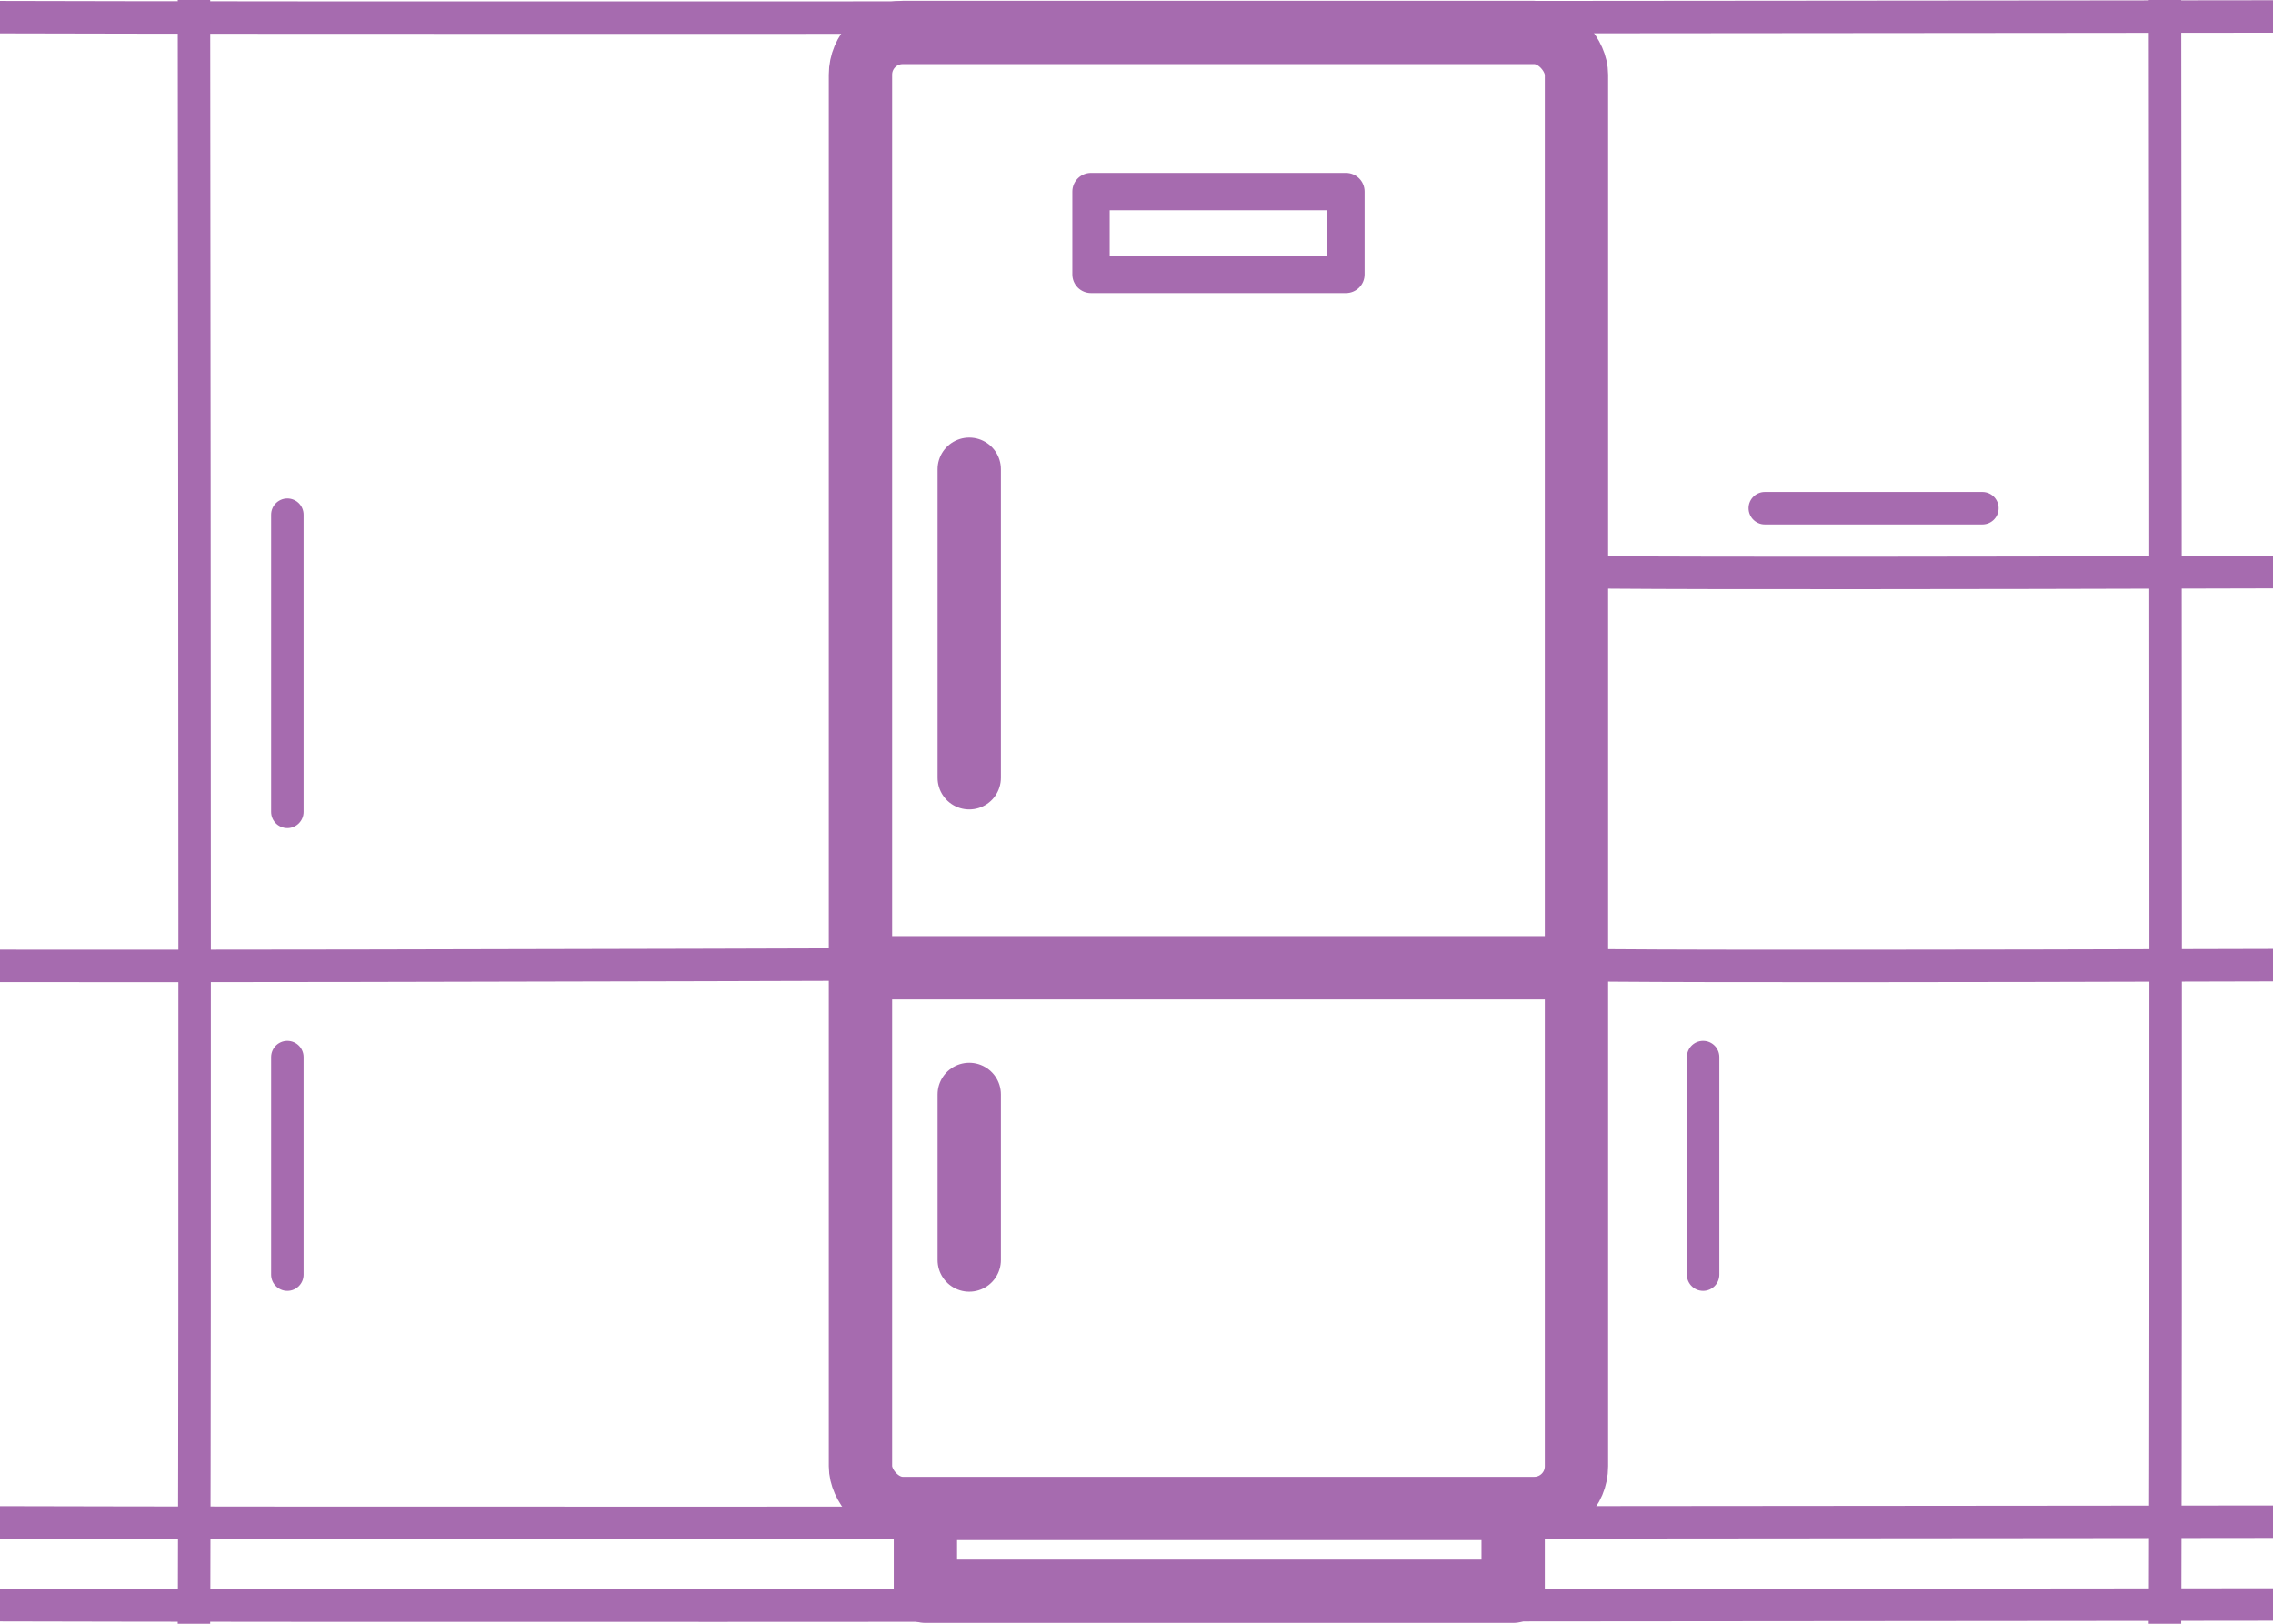
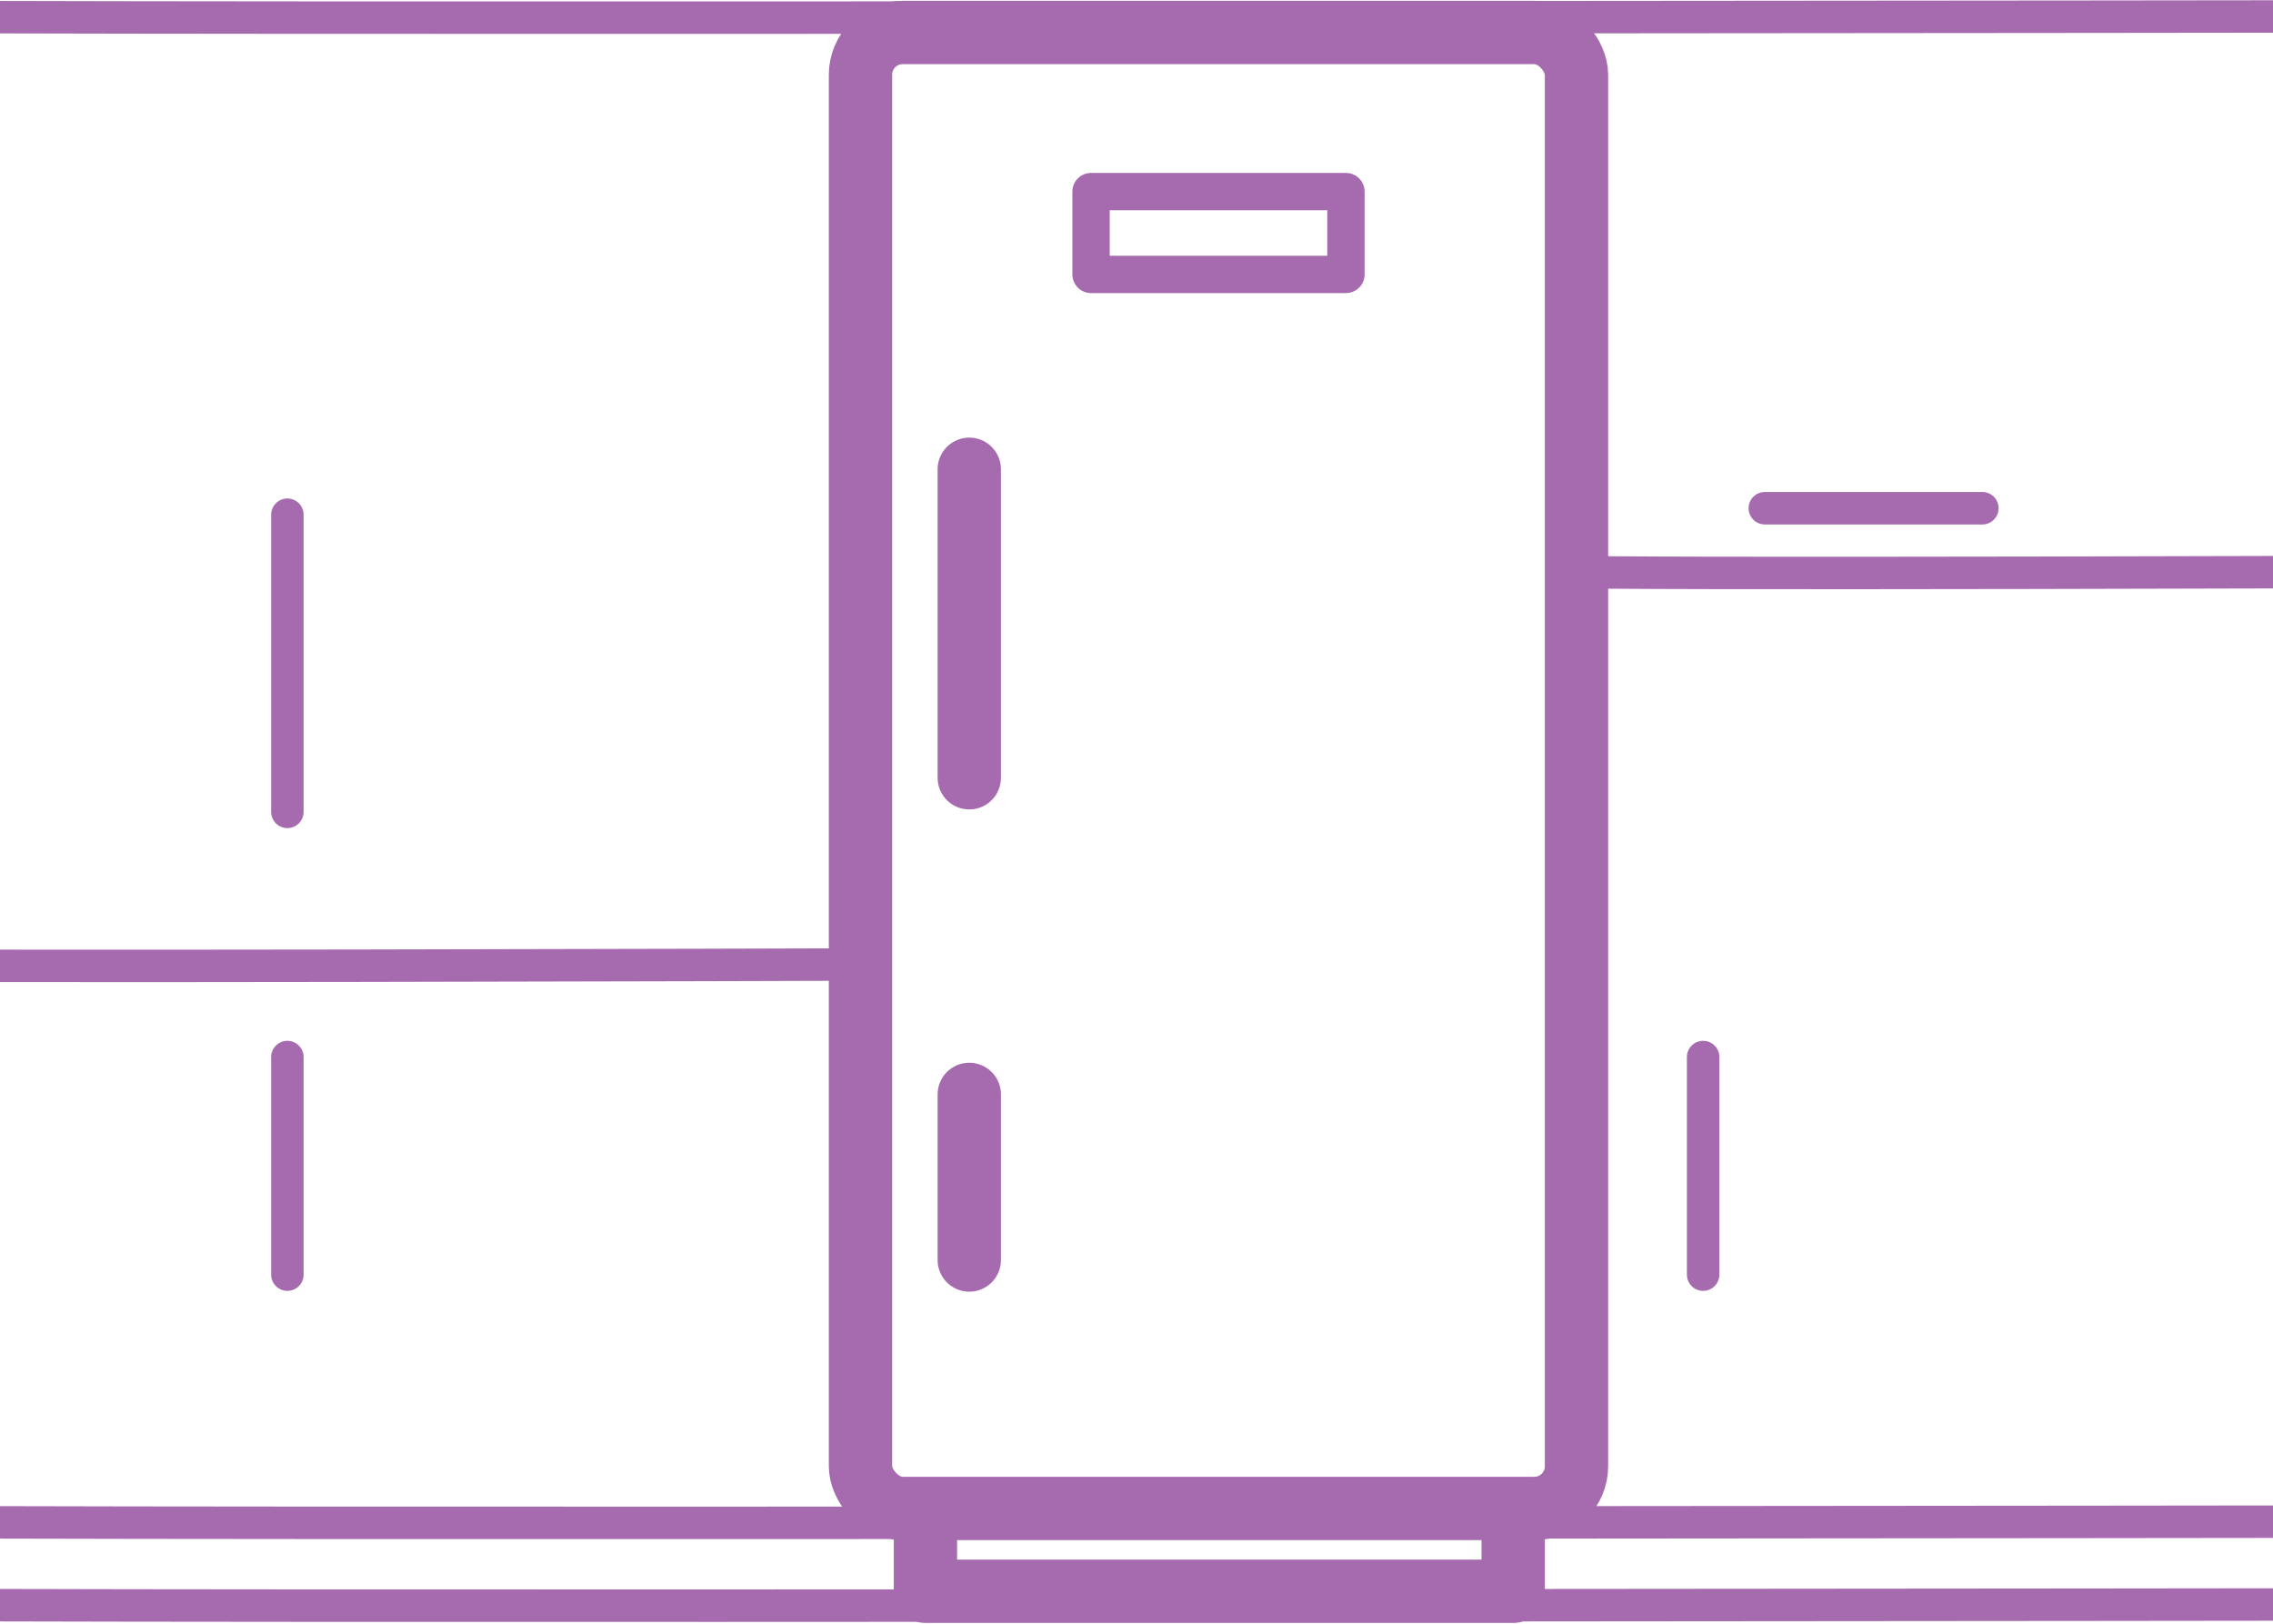
<svg xmlns="http://www.w3.org/2000/svg" id="Layer_1" version="1.1" viewBox="0 0 140 100">
  <defs>
    <style>
      .st0 {
        stroke-width: 2.3px;
      }

      .st0, .st1, .st2 {
        fill: none;
        stroke: #a66baf;
        stroke-linecap: round;
        stroke-linejoin: round;
      }

      .st1 {
        stroke-width: 2px;
      }

      .st2 {
        stroke-width: 3.9px;
      }
    </style>
  </defs>
  <rect class="st2" x="53" y="2" width="44.1" height="90.9" rx="2.6" ry="2.6" />
  <rect class="st0" x="67.2" y="11.8" width="15.7" height="5.1" />
-   <line class="st2" x1="53" y1="59.6" x2="97.1" y2="59.6" />
  <line class="st2" x1="59.7" y1="28.9" x2="59.7" y2="47.9" />
  <line class="st2" x1="59.7" y1="67.4" x2="59.7" y2="77.6" />
  <polyline class="st2" points="93.2 93.2 93.2 98 57 98 57 93.2" />
  <path class="st1" d="M-9.8,59.4c.9.2,63,0,63,0" />
-   <path class="st1" d="M96.6,59.4c.8.2,56.6,0,56.6,0" />
  <path class="st1" d="M96.6,35.2c.8.2,56.6,0,56.6,0" />
  <path class="st1" d="M-7.6,98.8c2.3.2,161.2,0,161.2,0" />
  <path class="st1" d="M-7.6,93.7c2.3.2,161.2,0,161.2,0" />
  <path class="st1" d="M-7.6,1c2.3.2,161.2,0,161.2,0" />
-   <path class="st1" d="M11.9,104.7c.2-2.1,0-148.3,0-148.3" />
-   <path class="st1" d="M133.3,104.7c.2-2.1,0-148.3,0-148.3" />
  <line class="st1" x1="17.7" y1="50" x2="17.7" y2="31.7" />
  <line class="st1" x1="17.7" y1="78.5" x2="17.7" y2="65.1" />
  <line class="st1" x1="104.9" y1="78.5" x2="104.9" y2="65.1" />
  <line class="st1" x1="108.7" y1="31.3" x2="122.1" y2="31.3" />
</svg>